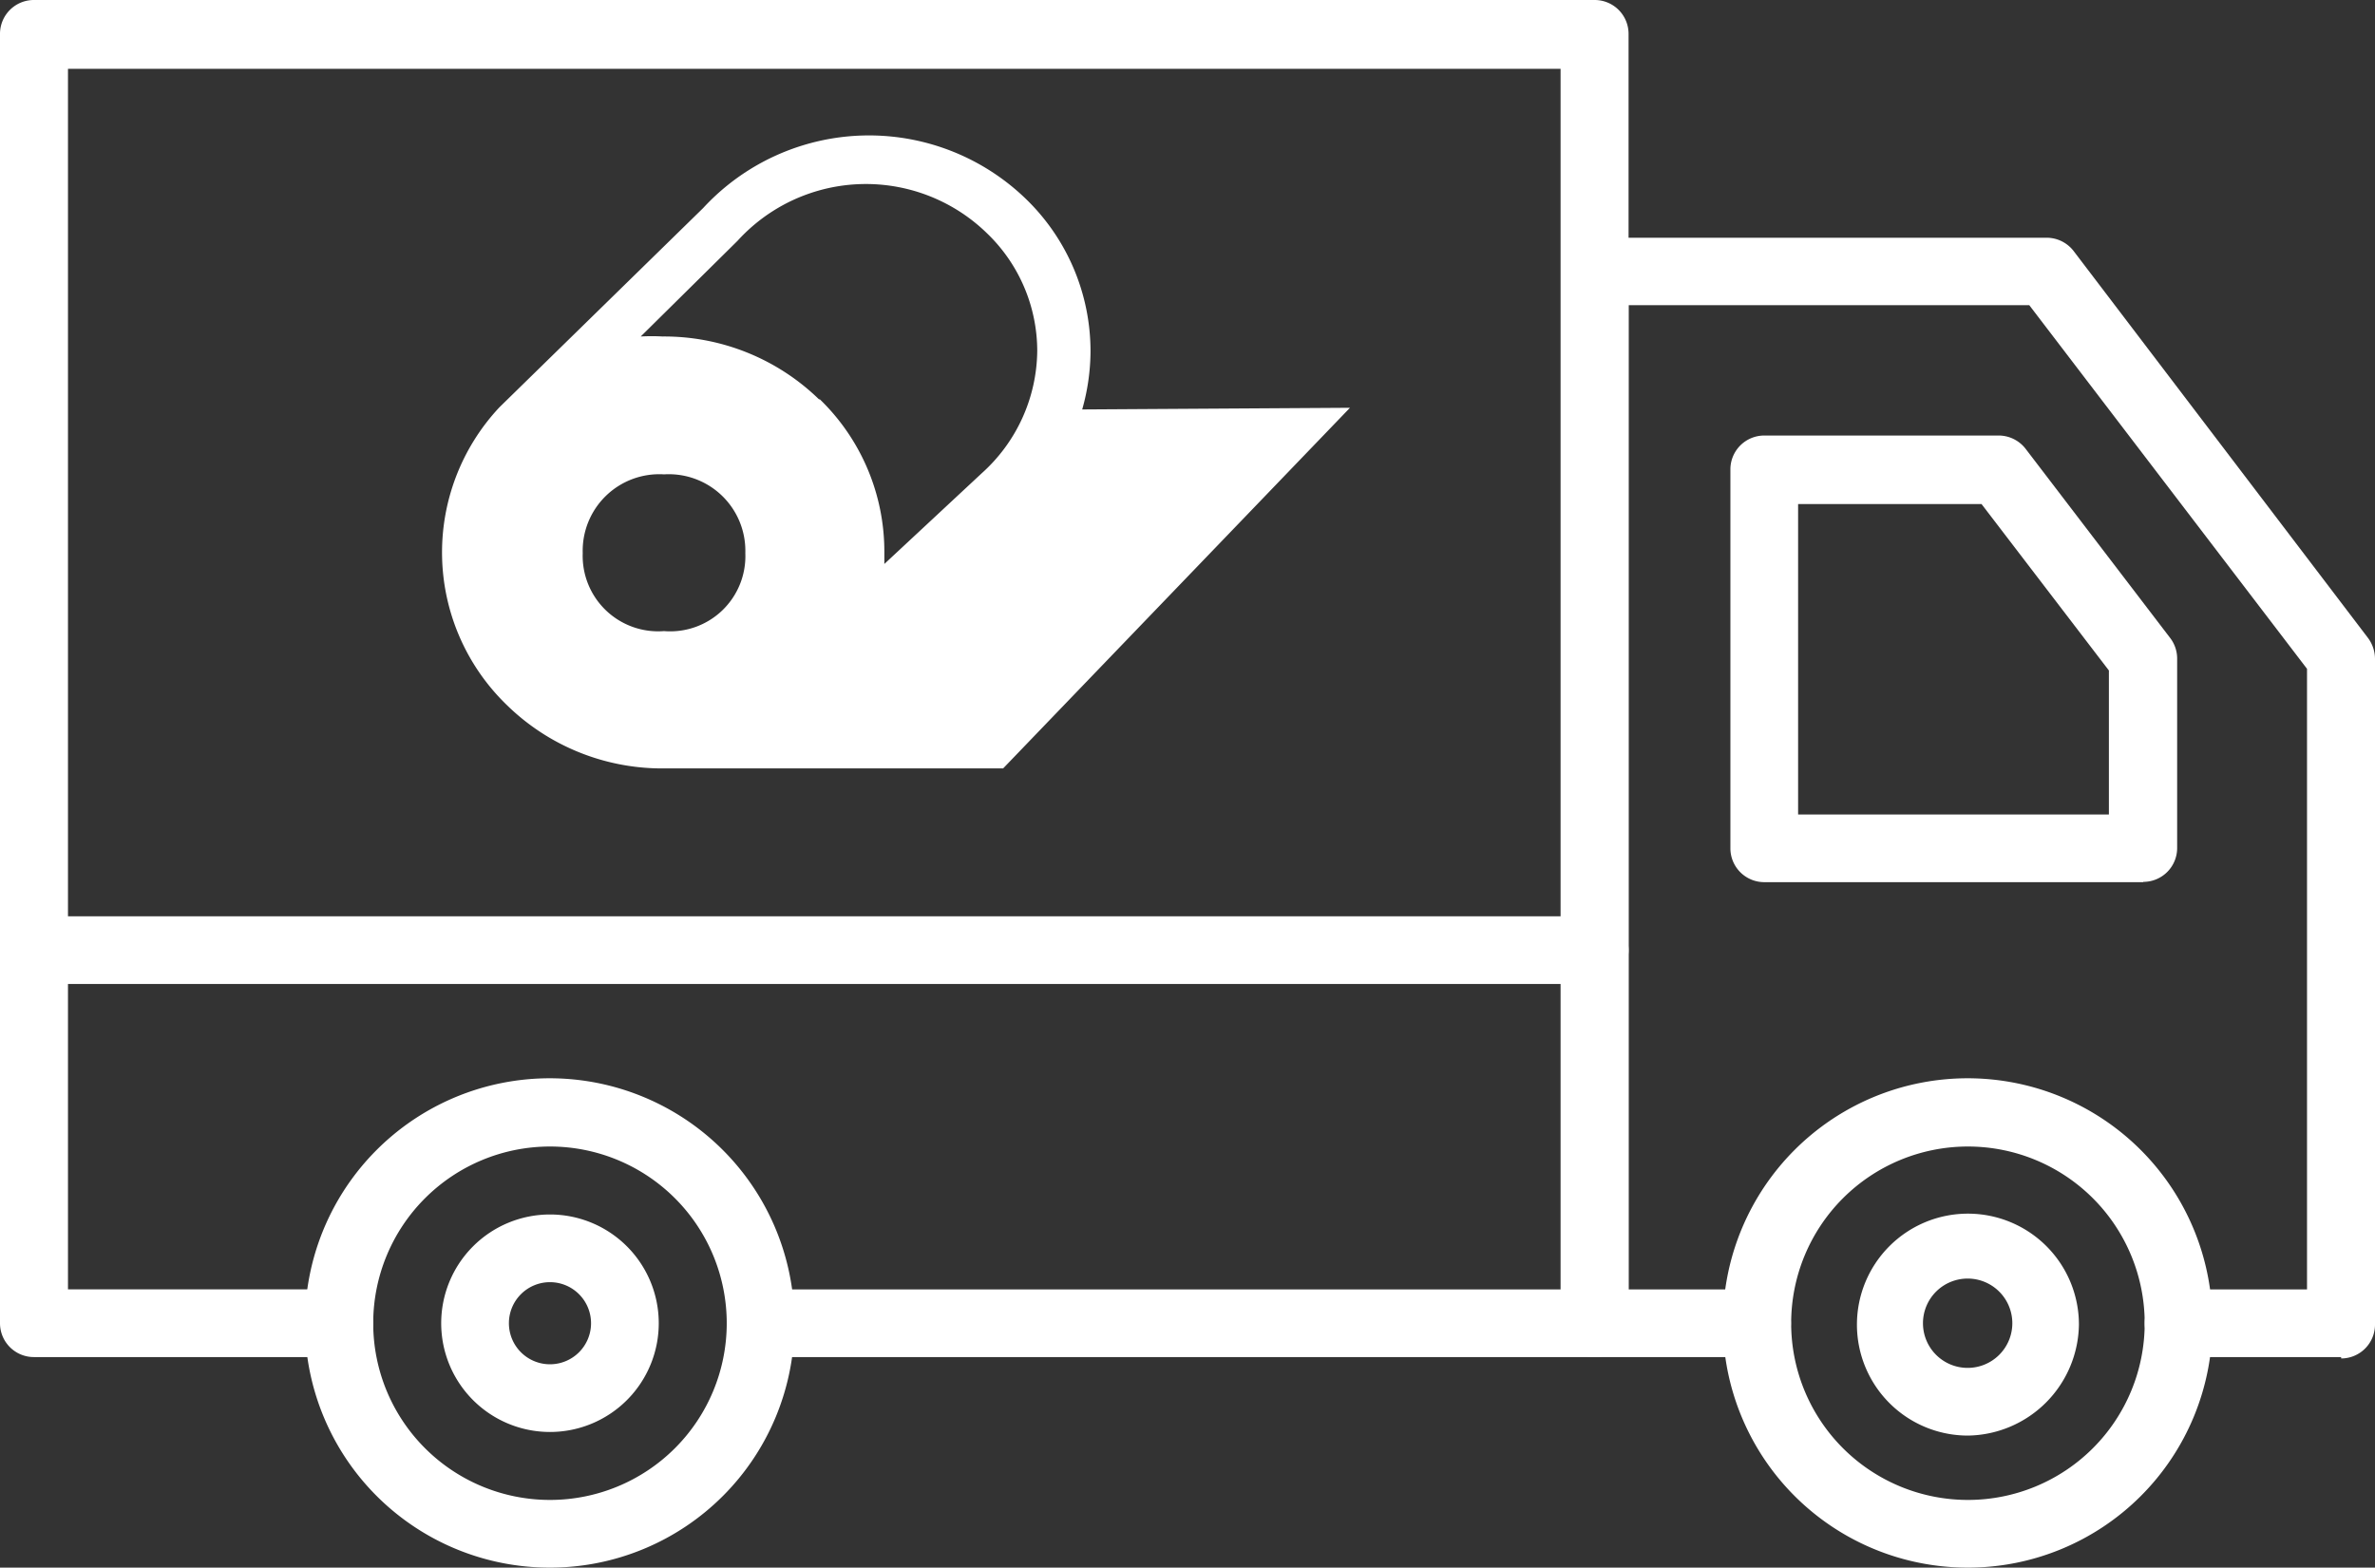
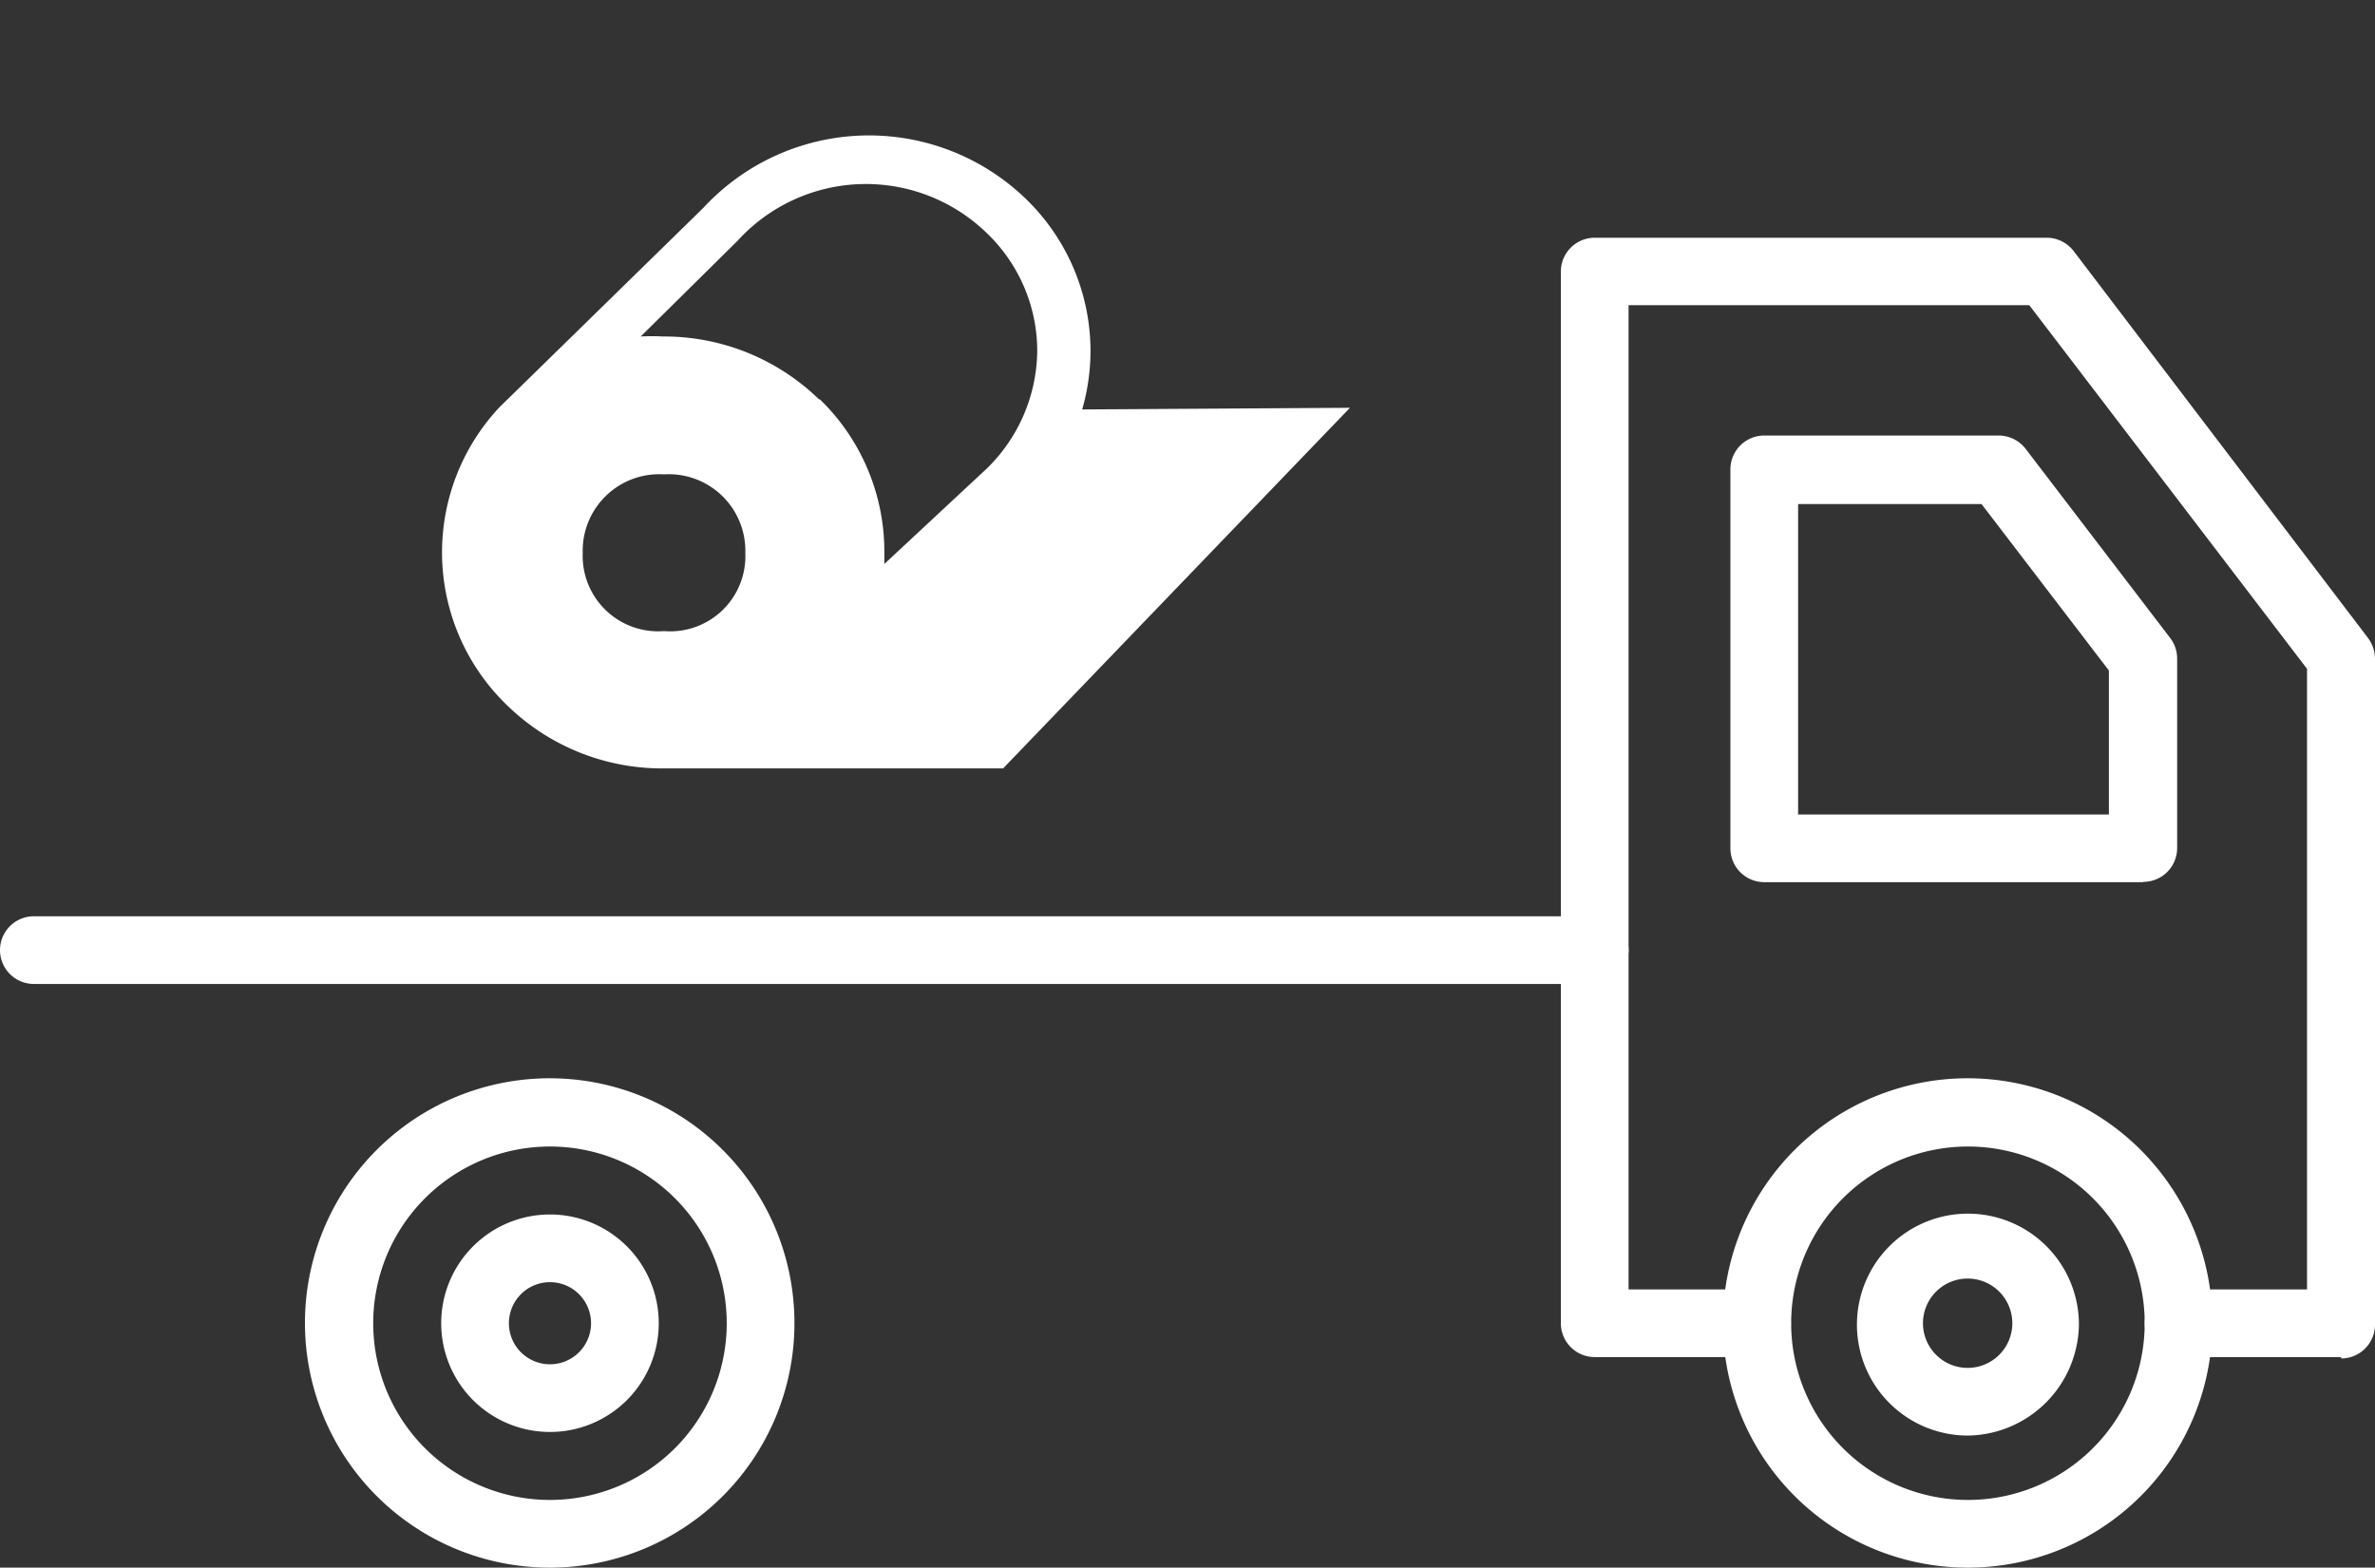
<svg xmlns="http://www.w3.org/2000/svg" viewBox="0 0 85.59 56.51">
  <rect x="0" y="0" width="85.59" height="56.51" fill="#333333" stroke="none" />
  <defs>
    <style>.cls-1{fill:#fff;}</style>
  </defs>
  <g id="Capa_2" data-name="Capa 2">
    <g id="Capa_1-2" data-name="Capa 1">
      <path class="cls-1" d="M70.92,46.09a1.61,1.61,0,1,0,1.6,1.61h0a1.61,1.61,0,0,0-1.6-1.61m0,5.66a4,4,0,1,1,4-4h0a4.06,4.06,0,0,1-4,4" />
      <path class="cls-1" d="M84.37,48.92H78.51a1.22,1.22,0,0,1,0-2.44h4.63V24.11L73.13,11H58.69V46.48h4.63a1.22,1.22,0,1,1,0,2.44H57.47a1.22,1.22,0,0,1-1.22-1.22V9.79a1.22,1.22,0,0,1,1.22-1.22H73.73a1.23,1.23,0,0,1,1,.48L85.34,23a1.27,1.27,0,0,1,.25.75v24a1.22,1.22,0,0,1-1.22,1.22" />
-       <path class="cls-1" d="M57.47,48.92H27.41a1.22,1.22,0,0,1,0-2.44H56.24v-44H2.45v44h9.78a1.22,1.22,0,1,1,0,2.44h-11A1.22,1.22,0,0,1,0,47.7V1.22A1.22,1.22,0,0,1,1.22,0H57.47a1.22,1.22,0,0,1,1.22,1.22V47.7a1.22,1.22,0,0,1-1.22,1.22" />
      <path class="cls-1" d="M57.47,35.47H1.22a1.22,1.22,0,1,1,0-2.44H57.47a1.22,1.22,0,0,1,0,2.44" />
      <path class="cls-1" d="M19.82,41.33a6.37,6.37,0,1,0,6.37,6.37,6.37,6.37,0,0,0-6.37-6.37Zm0,15.18a8.82,8.82,0,1,1,8.81-8.81,8.81,8.81,0,0,1-8.81,8.81" />
      <path class="cls-1" d="M19.82,46.22A1.48,1.48,0,1,0,21.3,47.7a1.48,1.48,0,0,0-1.48-1.48Zm0,5.4a3.92,3.92,0,1,1,3.92-3.92,3.92,3.92,0,0,1-3.92,3.92" />
      <path class="cls-1" d="M70.92,41.33a6.37,6.37,0,1,0,6.37,6.37,6.37,6.37,0,0,0-6.37-6.37Zm0,15.18a8.82,8.82,0,1,1,8.81-8.81,8.81,8.81,0,0,1-8.81,8.81" />
      <path class="cls-1" d="M64.8,29.36H76V24.17l-4.59-6H64.8ZM77.24,31.8H63.58a1.22,1.22,0,0,1-1.22-1.22V16.92a1.22,1.22,0,0,1,1.22-1.22H72a1.23,1.23,0,0,1,1,.48L78.21,23a1.22,1.22,0,0,1,.25.74v6.83a1.22,1.22,0,0,1-1.22,1.22" />
      <path class="cls-1" d="M29.53,14.41a8,8,0,0,0-5.65-2.28,7,7,0,0,0-.79,0l3.49-3.45v0h0a6.25,6.25,0,0,1,9-.26,5.89,5.89,0,0,1,1.8,4.24,6,6,0,0,1-2,4.4h0l-3.51,3.27c0-.15,0-.29,0-.44a7.64,7.64,0,0,0-2.34-5.51M21,19.94a2.76,2.76,0,0,1,2.93-2.84,2.76,2.76,0,0,1,2.93,2.84,2.71,2.71,0,0,1-2.93,2.81A2.72,2.72,0,0,1,21,19.94m18-5.18a7.76,7.76,0,0,0,.3-2.09,7.64,7.64,0,0,0-2.34-5.51,8.13,8.13,0,0,0-11.62.34l0,0L18,14.68h0a7.65,7.65,0,0,0,.27,10.74,8,8,0,0,0,5.52,2.28l12.36,0,12.5-13Z" />
    </g>
  </g>
</svg>